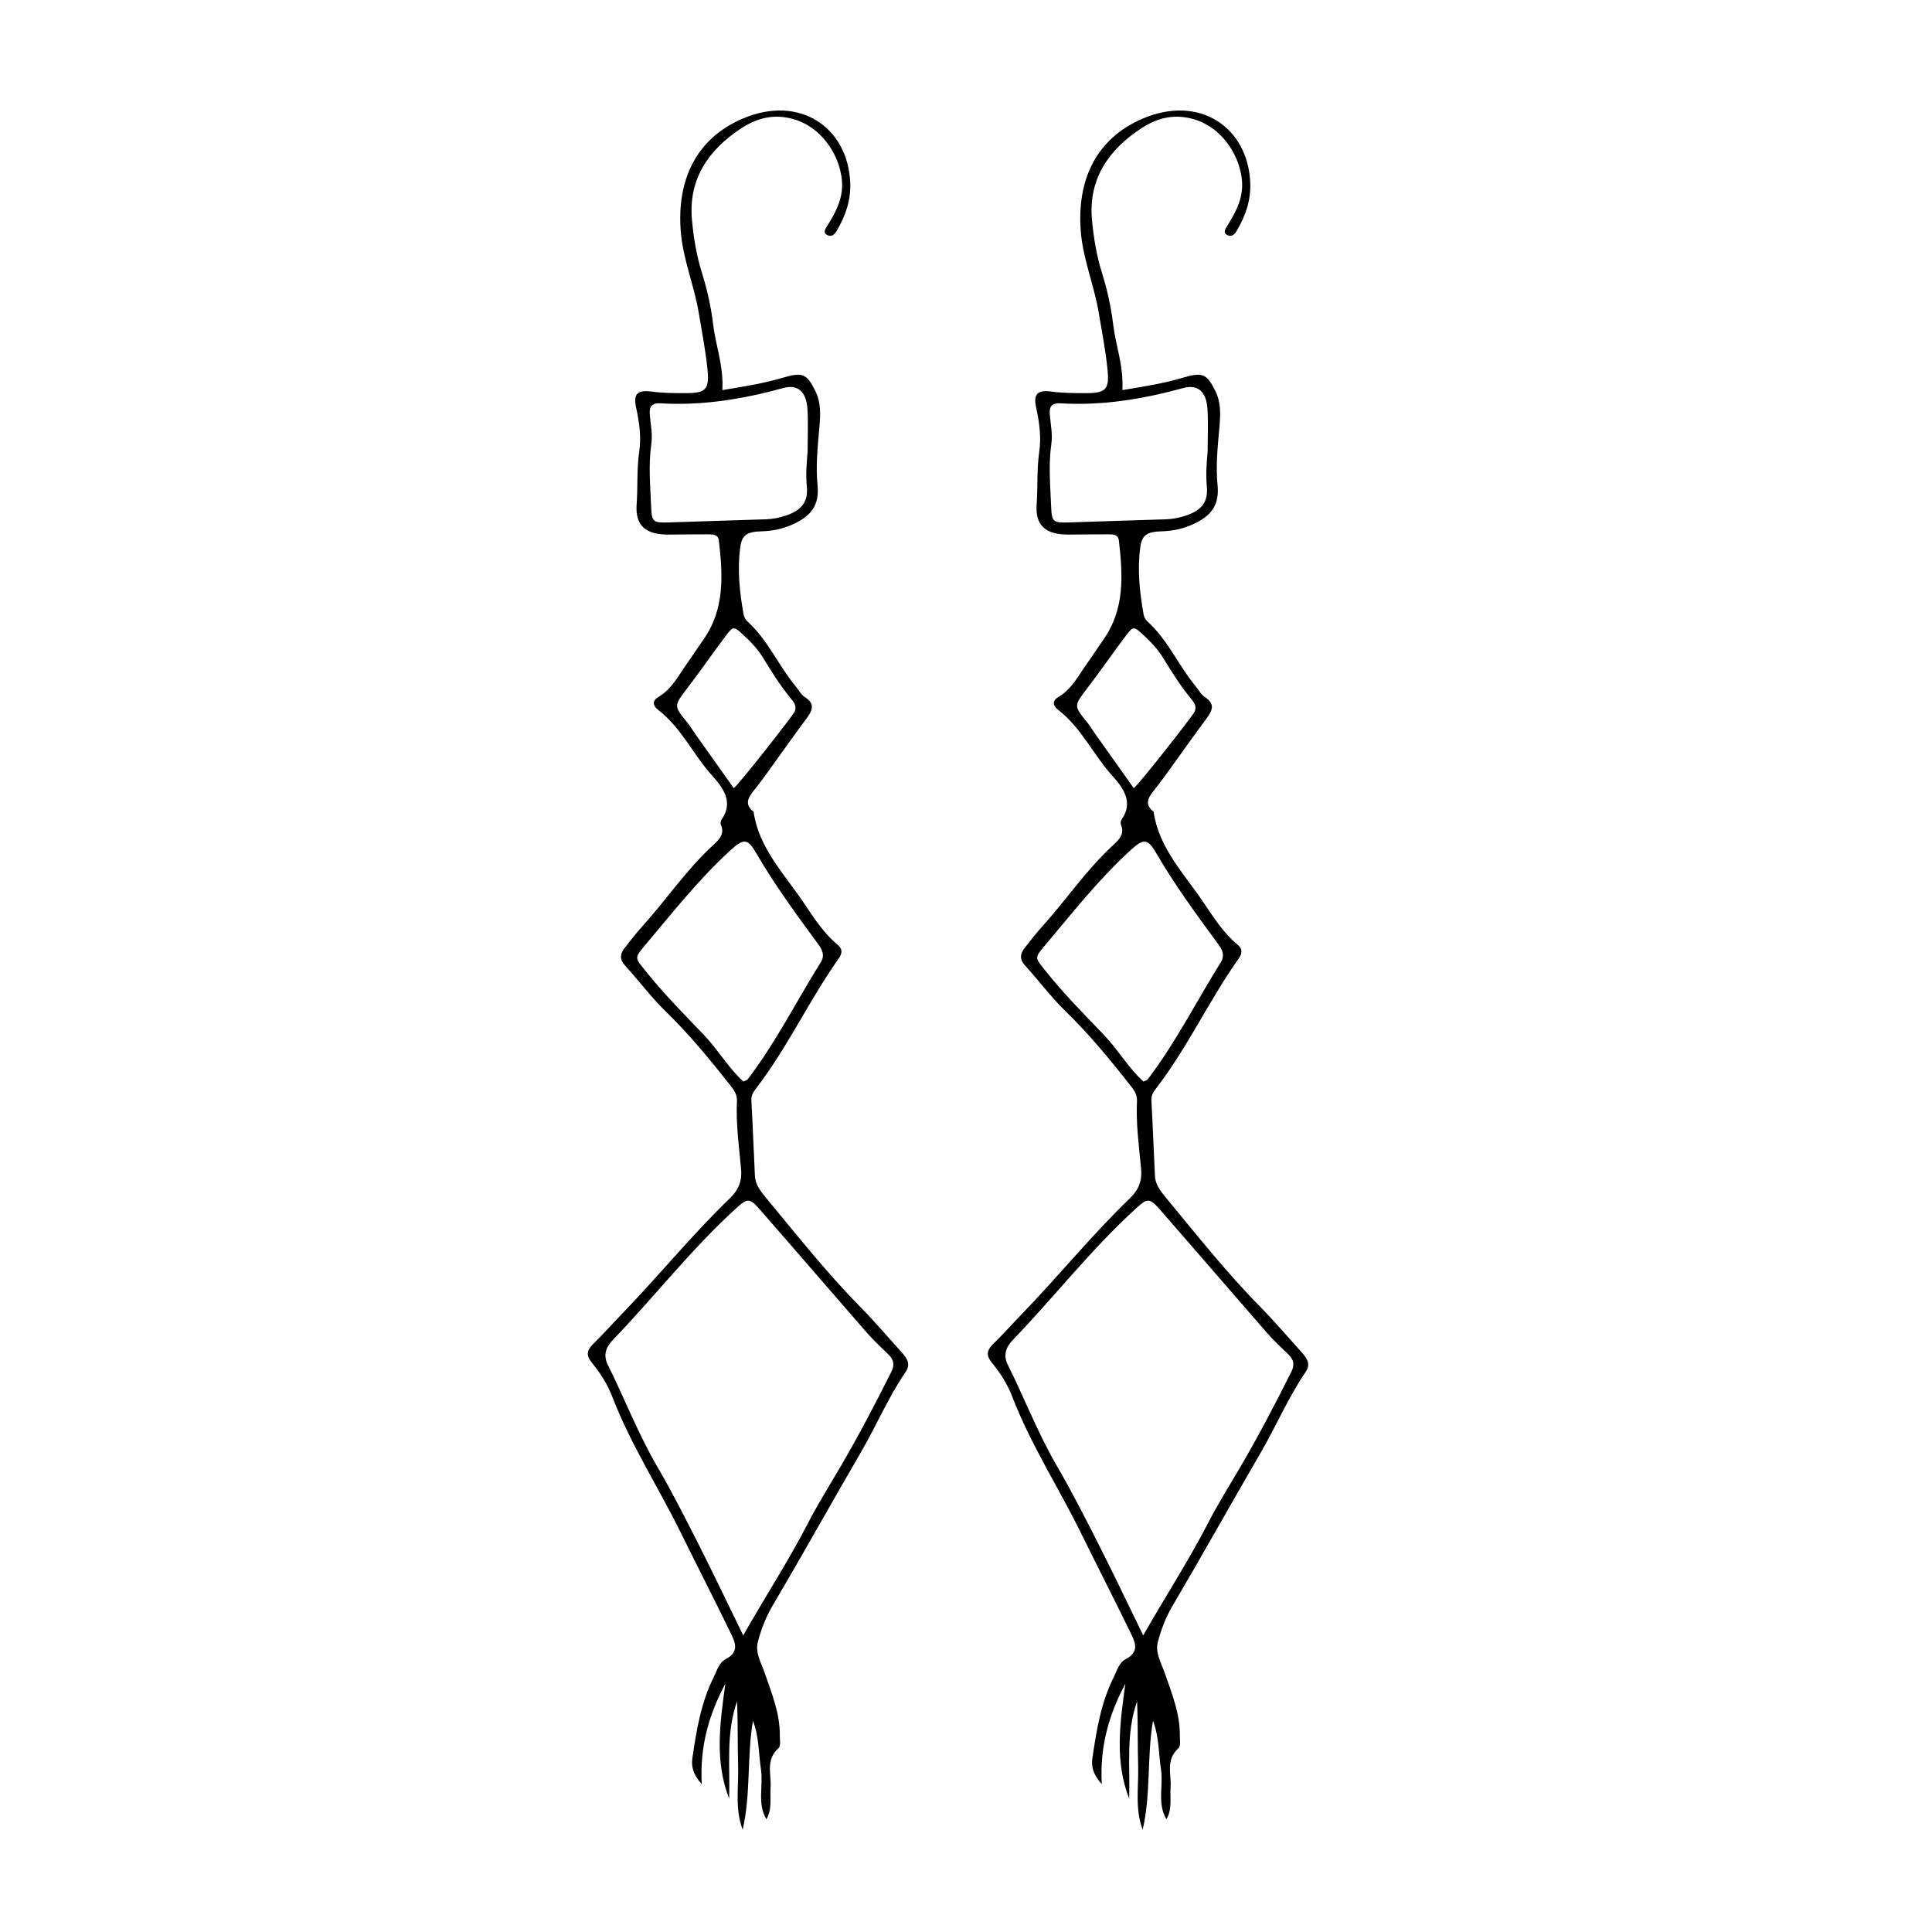
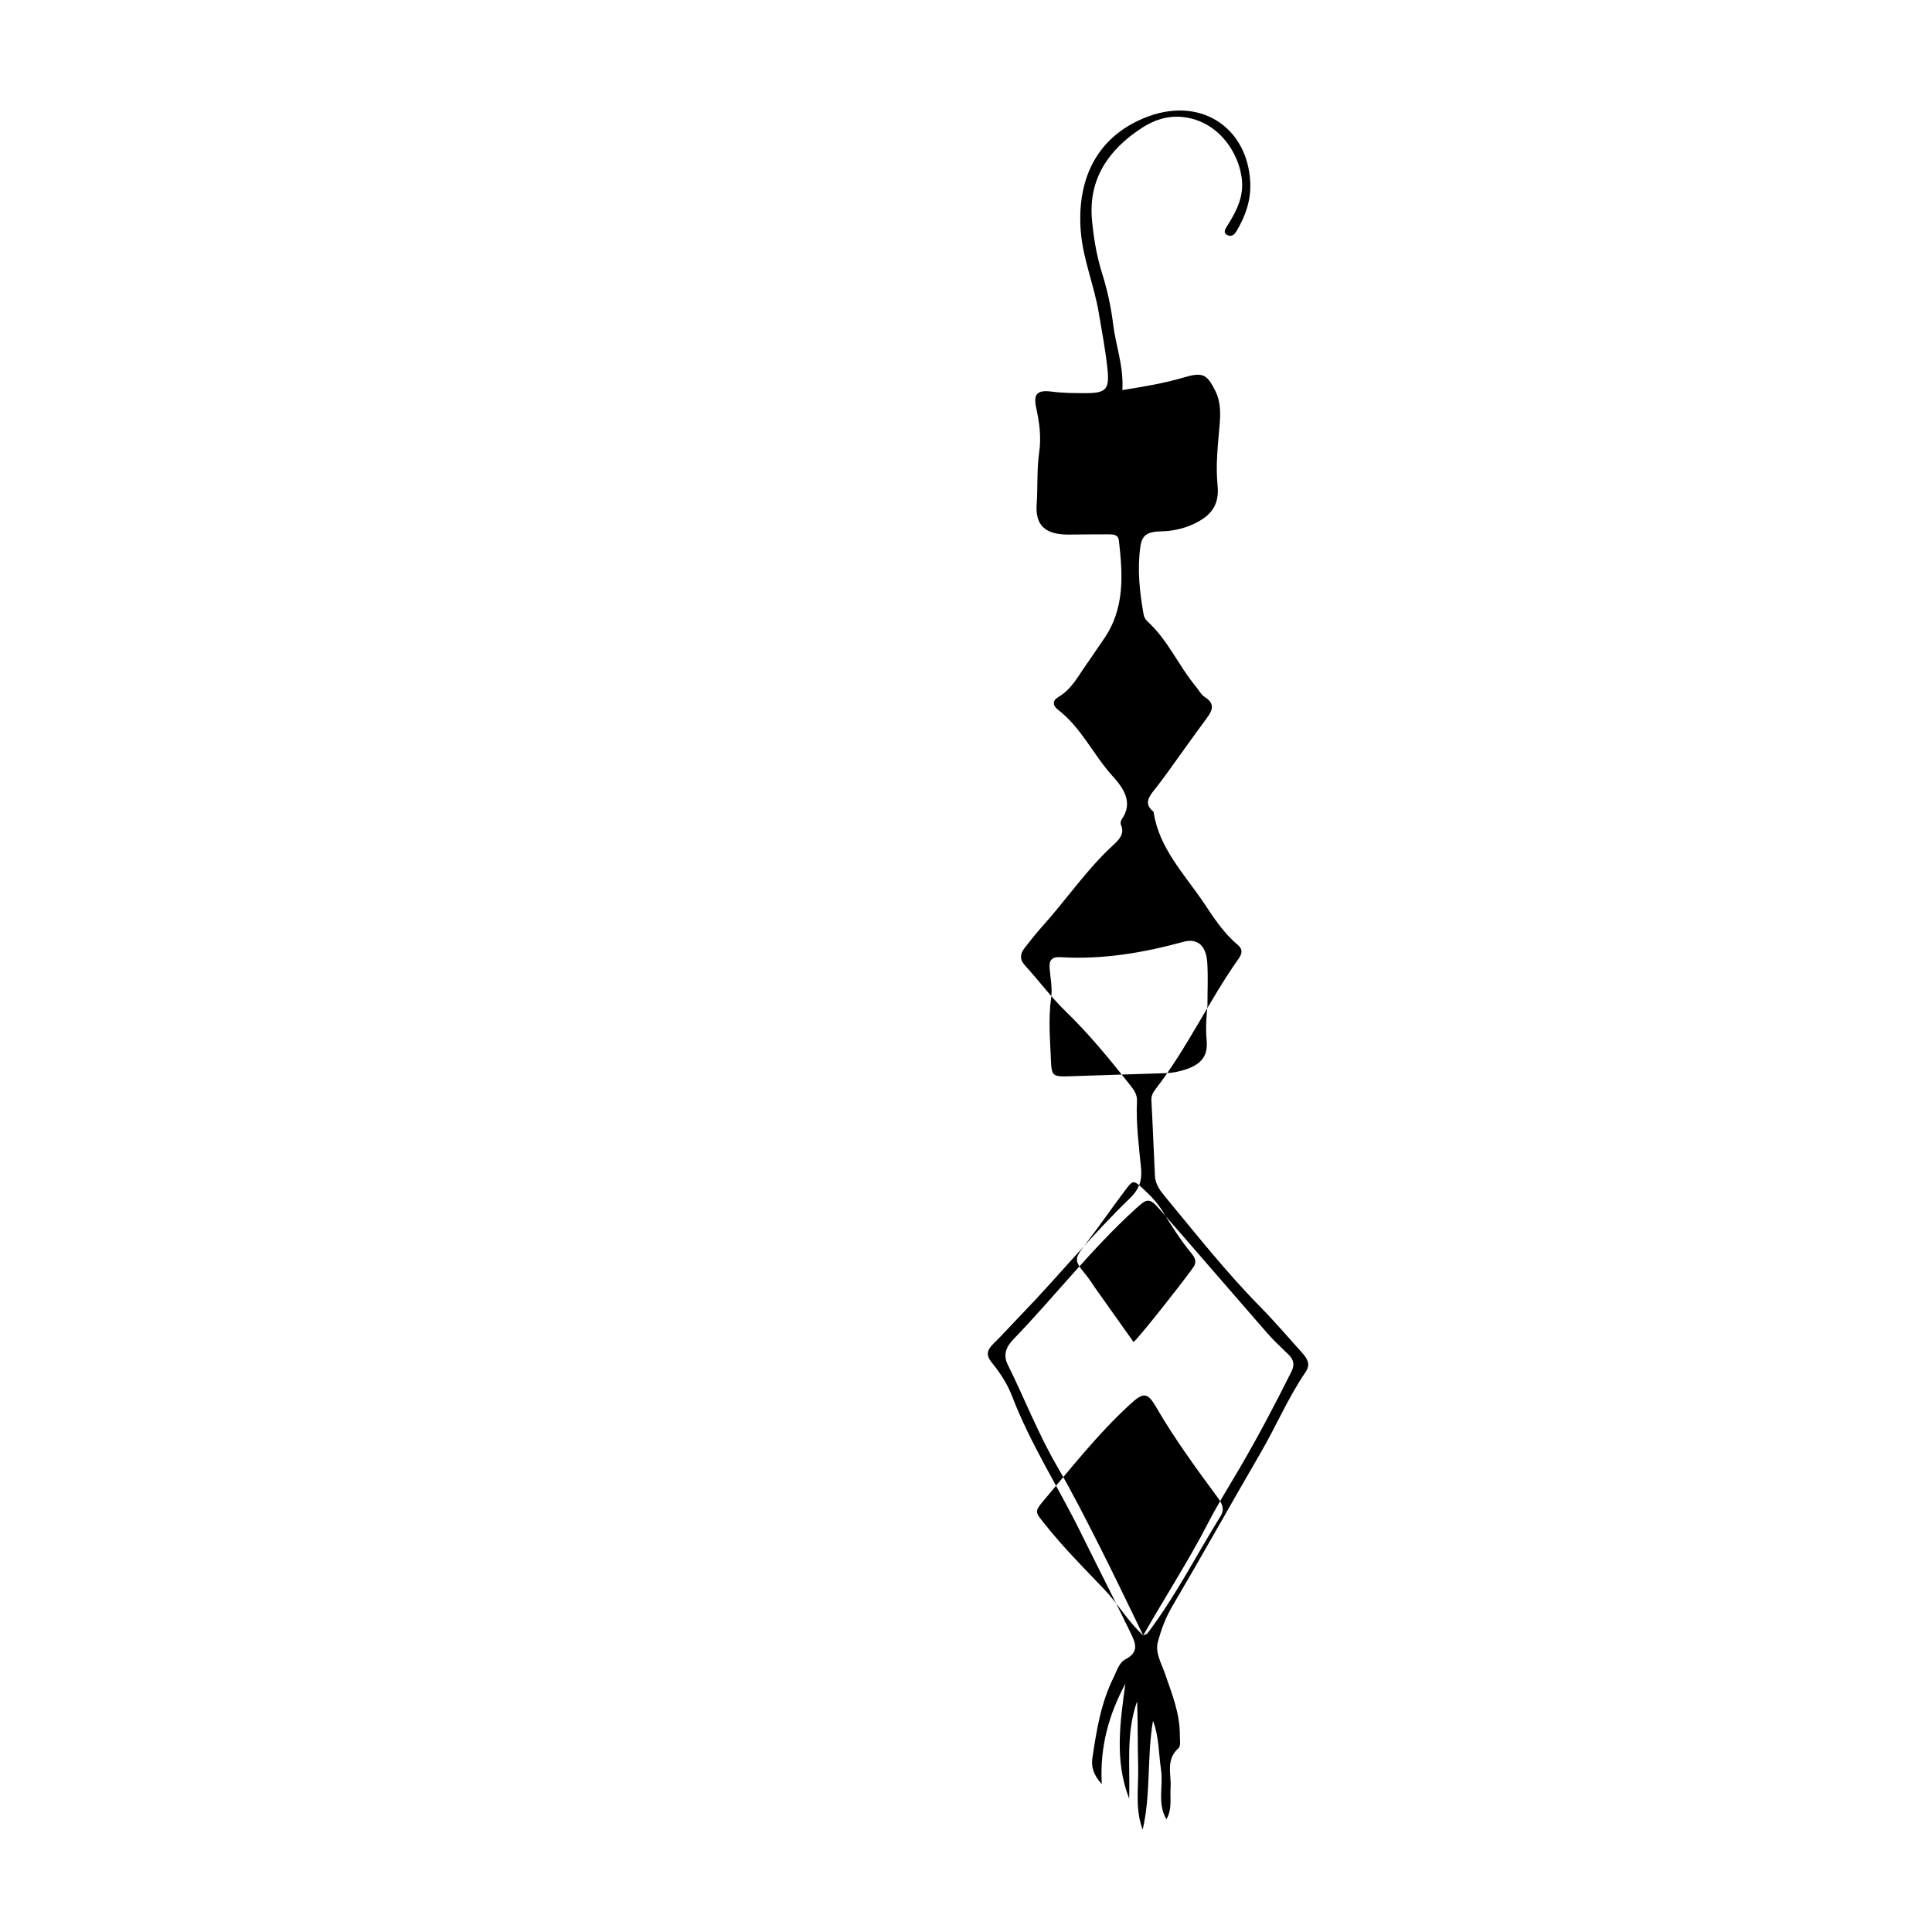
<svg xmlns="http://www.w3.org/2000/svg" fill="#000000" width="800px" height="800px" version="1.1" viewBox="144 144 512 512">
  <g>
-     <path d="m441.44 247.38c5.84-0.953 11.047-1.797 16.113-3.305 5.176-1.539 6.293-0.965 8.52 3.519 1.551 3.125 1.375 6.344 1.09 9.586-0.453 5.125-1.008 10.219-0.496 15.391 0.52 5.246-1.613 8.227-6.805 10.496-2.527 1.105-5.156 1.668-7.973 1.738-3.844 0.098-5.25 0.918-5.695 4.164-0.82 5.965-0.184 11.945 0.875 17.867 0.117 0.645 0.488 1.363 0.984 1.816 5.488 4.977 8.242 11.719 12.848 17.262 0.785 0.945 1.371 2.16 2.375 2.801 2.777 1.77 2.074 3.523 0.52 5.621-3.555 4.785-6.981 9.656-10.473 14.48-1.027 1.418-2.078 2.828-3.168 4.207-1.551 1.965-3.242 3.894-0.434 6.117 1.355 9.602 8.199 16.52 13.402 24.281 2.637 3.93 5.156 7.863 8.883 10.965 1.473 1.227 1.098 2.461 0.258 3.644-7.891 11.152-13.535 23.551-21.902 34.43-0.793 1.035-1.301 1.875-1.227 3.195 0.375 6.672 0.598 13.348 0.941 20.02 0.109 2.144 1.355 3.848 2.731 5.504 8.176 9.863 16.09 19.922 25.156 29.125 3.844 3.902 7.379 8.074 11.047 12.129 1.363 1.508 2.402 3.078 1.035 5.086-4.644 6.805-7.805 14.332-11.914 21.398-7.875 13.535-15.484 27.207-23.434 40.703-1.805 3.062-2.996 6.269-3.859 9.547-0.742 2.809 0.918 5.543 1.844 8.23 1.855 5.367 4.027 10.664 3.984 16.426-0.008 1.188 0.316 2.863-0.371 3.481-3.457 3.102-1.828 6.902-2.078 10.441-0.195 2.785 0.477 5.656-1.102 8.387-2.488-4.188-0.785-8.781-1.43-13.125-0.645-4.316-0.504-8.746-2.129-12.98-1.645 9.566-0.523 19.32-2.731 28.852-2.113-5.578-1.035-11.309-1.203-16.945-0.168-5.691-0.039-11.391-0.273-17.086-2.996 8.449-1.848 17.164-2.102 25.82-3.926-10.059-2.41-20.227-1.008-30.484-4.277 8.047-6.812 16.465-6.258 26.633-2.422-2.676-2.789-4.832-2.477-6.949 1.078-7.305 2.254-14.613 5.637-21.391 0.852-1.703 1.402-3.848 3.133-4.758 3.699-1.941 2.656-4.305 1.375-6.945-4.312-8.879-8.832-17.668-13.188-26.523-5.965-12.125-13.406-23.605-18.238-36.227-1.242-3.238-3.16-6.199-5.383-8.922-1.551-1.898-1.336-3.269 0.344-4.918 2.656-2.602 5.125-5.375 7.707-8.047 9.719-10.043 18.469-20.875 28.562-30.602 2.402-2.312 3.25-4.723 2.949-7.84-0.574-5.969-1.375-11.938-1.09-17.949 0.082-1.695-0.797-2.898-1.797-4.164-5.336-6.758-10.773-13.414-17.035-19.492-3.926-3.812-7.176-8.227-10.863-12.262-1.516-1.66-1.227-3.117-0.059-4.633 1.504-1.941 3.031-3.875 4.68-5.707 6.367-7.07 11.645-14.965 18.734-21.496 1.543-1.418 3.164-2.973 2.094-5.398-0.176-0.398-0.062-1.078 0.203-1.457 3.234-4.617 0.273-8.484-2.504-11.559-5.086-5.637-8.156-12.688-14.371-17.484-1.402-1.082-1.582-2.398 0.07-3.371 3.594-2.117 5.281-5.617 7.504-8.727 1.523-2.137 2.938-4.344 4.449-6.488 5.738-8.152 5.137-17.16 4.106-26.234-0.195-1.711-1.613-1.664-2.871-1.672-3.488-0.02-6.977 0.051-10.465 0.066-6.035 0.027-8.871-2.324-8.461-8.035 0.332-4.617 0.012-9.262 0.676-13.836 0.582-3.996 0.043-7.856-0.801-11.73-0.785-3.609 0.223-4.805 4.137-4.285 2.934 0.391 5.859 0.395 8.781 0.406 5.477 0.02 6.504-0.887 6-6.113-0.492-5.094-1.5-10.148-2.34-15.211-1.207-7.258-4.176-14.133-4.762-21.578-1.031-13.094 3.691-24.402 16.387-29.844 15.035-6.445 27.941 2.227 28.531 17.047 0.184 4.598-1.27 8.789-3.633 12.742-0.445 0.746-1.137 1.543-2.172 1.176-1.602-0.566-0.836-1.703-0.324-2.516 2.055-3.269 3.867-6.523 3.973-10.504 0.188-7.102-5.363-17.281-15.738-18.375-4.172-0.441-7.766 0.898-10.812 2.875-8.996 5.828-14.223 13.707-13.242 24.387 0.441 4.789 1.215 9.488 2.676 14.141 1.387 4.414 2.387 8.996 2.938 13.566 0.68 5.606 2.809 10.984 2.438 17.398zm5.527 330.02c5.988-10.531 12.078-19.863 17.152-29.723 2.535-4.93 5.504-9.664 8.32-14.465 4.93-8.402 9.441-16.996 13.781-25.676 0.934-1.867 0.633-3.223-0.793-4.609-1.902-1.852-3.875-3.66-5.609-5.644-9.48-10.859-18.863-21.793-28.355-32.645-2.836-3.246-3.352-3.172-6.445-0.359-11.848 10.781-21.535 23.328-32.566 34.777-1.75 1.812-2.699 3.953-1.387 6.59 4.465 8.988 8.055 18.336 13.152 27.074 3.934 6.746 7.457 13.711 10.98 20.656 3.902 7.695 7.598 15.48 11.77 24.023zm0.051-146.78c0.539-0.27 0.969-0.352 1.152-0.594 7.449-9.801 12.91-20.684 19.359-31.027 1.145-1.836 0.348-3.387-0.676-4.773-5.816-7.887-11.59-15.789-16.492-24.23-2.254-3.879-3.348-3.816-6.922-0.531-8.52 7.828-15.547 16.832-22.922 25.559-2.422 2.863-2.09 2.941 0.457 6.148 4.801 6.055 10.277 11.559 15.637 17.16 3.734 3.91 6.391 8.645 10.406 12.289zm17.02-166.95c0-3.762 0.184-7.535-0.047-11.285-0.281-4.578-2.566-6.609-6.379-5.559-10.617 2.918-21.371 4.719-32.473 4.062-2.633-0.156-3.094 1.039-2.918 3.078 0.223 2.555 0.758 5.168 0.398 7.664-0.809 5.66-0.266 11.277-0.039 16.91 0.148 3.734 0.586 4.039 4.578 3.914 8.586-0.266 17.172-0.582 25.762-0.832 1.863-0.055 3.637-0.414 5.363-0.992 4.168-1.391 5.941-3.621 5.539-7.738-0.297-3.09-0.062-6.148 0.215-9.223zm-19.574 89.211c1.902-1.652 15.395-18.926 16.031-20.125 0.828-1.551-0.074-2.629-0.965-3.719-2.793-3.41-5.102-7.106-7.375-10.82-1.375-2.242-3.207-4.164-5.184-5.969-2.562-2.34-2.629-2.394-4.801 0.492-3.371 4.481-6.555 9.09-9.961 13.547-3.652 4.781-3.711 4.723-0.066 9.18 0.777 0.949 1.387 2.016 2.094 3.016 3.32 4.68 6.648 9.359 10.227 14.398z" />
-     <path d="m335.43 247.38c5.84-0.953 11.047-1.797 16.113-3.305 5.176-1.539 6.293-0.965 8.52 3.519 1.551 3.125 1.375 6.344 1.09 9.586-0.453 5.125-1.008 10.219-0.496 15.391 0.52 5.246-1.613 8.227-6.805 10.496-2.527 1.105-5.156 1.668-7.973 1.738-3.844 0.098-5.25 0.918-5.695 4.164-0.82 5.965-0.184 11.945 0.875 17.867 0.117 0.645 0.488 1.363 0.984 1.816 5.488 4.977 8.242 11.719 12.848 17.262 0.785 0.945 1.371 2.16 2.375 2.801 2.777 1.77 2.074 3.523 0.52 5.621-3.555 4.785-6.981 9.656-10.473 14.48-1.027 1.418-2.078 2.828-3.168 4.207-1.551 1.965-3.242 3.894-0.434 6.117 1.355 9.602 8.199 16.52 13.402 24.281 2.637 3.93 5.156 7.863 8.883 10.965 1.473 1.227 1.098 2.461 0.258 3.644-7.891 11.152-13.535 23.551-21.902 34.43-0.793 1.035-1.301 1.875-1.227 3.195 0.375 6.672 0.598 13.348 0.941 20.02 0.109 2.144 1.355 3.848 2.731 5.504 8.176 9.863 16.09 19.922 25.156 29.125 3.844 3.902 7.379 8.074 11.047 12.129 1.363 1.508 2.402 3.078 1.035 5.086-4.644 6.805-7.805 14.332-11.914 21.398-7.875 13.535-15.484 27.207-23.434 40.703-1.805 3.062-2.996 6.269-3.859 9.547-0.742 2.809 0.918 5.543 1.844 8.23 1.855 5.367 4.027 10.664 3.984 16.426-0.008 1.188 0.316 2.863-0.371 3.481-3.457 3.102-1.828 6.902-2.078 10.441-0.195 2.785 0.477 5.656-1.102 8.387-2.488-4.188-0.785-8.781-1.43-13.125-0.645-4.316-0.504-8.746-2.129-12.98-1.645 9.566-0.523 19.32-2.731 28.852-2.113-5.578-1.035-11.309-1.203-16.945-0.168-5.691-0.039-11.391-0.273-17.086-2.996 8.449-1.848 17.164-2.102 25.82-3.926-10.059-2.41-20.227-1.008-30.484-4.277 8.047-6.812 16.465-6.258 26.633-2.422-2.676-2.789-4.832-2.477-6.949 1.078-7.305 2.254-14.613 5.637-21.391 0.852-1.703 1.402-3.848 3.133-4.758 3.699-1.941 2.656-4.305 1.375-6.945-4.312-8.879-8.832-17.668-13.188-26.523-5.965-12.125-13.406-23.605-18.238-36.227-1.242-3.238-3.16-6.199-5.383-8.922-1.551-1.898-1.336-3.269 0.344-4.918 2.656-2.602 5.125-5.375 7.707-8.047 9.719-10.043 18.469-20.875 28.562-30.602 2.402-2.312 3.25-4.723 2.949-7.84-0.574-5.969-1.375-11.938-1.09-17.949 0.082-1.695-0.797-2.898-1.797-4.164-5.336-6.758-10.773-13.414-17.035-19.492-3.926-3.812-7.176-8.227-10.863-12.262-1.516-1.66-1.227-3.117-0.059-4.633 1.504-1.941 3.031-3.875 4.68-5.707 6.367-7.07 11.645-14.965 18.734-21.496 1.543-1.418 3.164-2.973 2.094-5.398-0.176-0.398-0.062-1.078 0.203-1.457 3.234-4.617 0.273-8.484-2.504-11.559-5.086-5.637-8.156-12.688-14.371-17.484-1.402-1.082-1.582-2.398 0.07-3.371 3.594-2.117 5.281-5.617 7.504-8.727 1.523-2.137 2.938-4.344 4.449-6.488 5.738-8.152 5.137-17.16 4.106-26.234-0.195-1.711-1.613-1.664-2.871-1.672-3.488-0.02-6.977 0.051-10.465 0.066-6.035 0.027-8.871-2.324-8.461-8.035 0.332-4.617 0.012-9.262 0.676-13.836 0.582-3.996 0.043-7.856-0.801-11.73-0.785-3.609 0.223-4.805 4.137-4.285 2.934 0.391 5.859 0.395 8.781 0.406 5.477 0.02 6.504-0.887 6-6.113-0.492-5.094-1.5-10.148-2.34-15.211-1.207-7.258-4.176-14.133-4.762-21.578-1.031-13.094 3.691-24.402 16.387-29.844 15.035-6.445 27.941 2.227 28.531 17.047 0.184 4.598-1.27 8.789-3.633 12.742-0.445 0.746-1.137 1.543-2.172 1.176-1.602-0.566-0.836-1.703-0.324-2.516 2.055-3.269 3.867-6.523 3.973-10.504 0.188-7.102-5.363-17.281-15.738-18.375-4.172-0.441-7.766 0.898-10.812 2.875-8.996 5.828-14.223 13.707-13.242 24.387 0.441 4.789 1.215 9.488 2.676 14.141 1.387 4.414 2.387 8.996 2.938 13.566 0.68 5.606 2.809 10.984 2.438 17.398zm5.531 330.02c5.988-10.531 12.078-19.863 17.152-29.723 2.535-4.93 5.504-9.664 8.32-14.465 4.93-8.402 9.441-16.996 13.781-25.676 0.934-1.867 0.633-3.223-0.793-4.609-1.902-1.852-3.875-3.66-5.609-5.644-9.48-10.859-18.863-21.793-28.355-32.645-2.836-3.246-3.352-3.172-6.445-0.359-11.848 10.781-21.535 23.328-32.566 34.777-1.75 1.812-2.699 3.953-1.387 6.59 4.465 8.988 8.055 18.336 13.152 27.074 3.934 6.746 7.457 13.711 10.98 20.656 3.902 7.695 7.594 15.48 11.77 24.023zm0.047-146.78c0.539-0.27 0.969-0.352 1.152-0.594 7.449-9.801 12.91-20.684 19.359-31.027 1.145-1.836 0.348-3.387-0.676-4.773-5.816-7.887-11.59-15.789-16.492-24.23-2.254-3.879-3.348-3.816-6.922-0.531-8.52 7.828-15.547 16.832-22.922 25.559-2.422 2.863-2.09 2.941 0.457 6.148 4.801 6.055 10.277 11.559 15.637 17.16 3.734 3.91 6.394 8.645 10.406 12.289zm17.02-166.95c0-3.762 0.184-7.535-0.047-11.285-0.281-4.578-2.566-6.609-6.379-5.559-10.617 2.918-21.371 4.719-32.473 4.062-2.633-0.156-3.094 1.039-2.918 3.078 0.223 2.555 0.758 5.168 0.398 7.664-0.809 5.66-0.266 11.277-0.039 16.91 0.148 3.734 0.586 4.039 4.578 3.914 8.586-0.266 17.172-0.582 25.762-0.832 1.863-0.055 3.637-0.414 5.363-0.992 4.168-1.391 5.941-3.621 5.539-7.738-0.293-3.09-0.059-6.148 0.215-9.223zm-19.57 89.211c1.902-1.652 15.395-18.926 16.031-20.125 0.828-1.551-0.074-2.629-0.965-3.719-2.793-3.41-5.102-7.106-7.375-10.82-1.375-2.242-3.207-4.164-5.184-5.969-2.562-2.34-2.629-2.394-4.801 0.492-3.371 4.481-6.555 9.09-9.961 13.547-3.652 4.781-3.711 4.723-0.066 9.18 0.777 0.949 1.387 2.016 2.094 3.016 3.32 4.68 6.648 9.359 10.227 14.398z" />
+     <path d="m441.44 247.38c5.84-0.953 11.047-1.797 16.113-3.305 5.176-1.539 6.293-0.965 8.52 3.519 1.551 3.125 1.375 6.344 1.09 9.586-0.453 5.125-1.008 10.219-0.496 15.391 0.52 5.246-1.613 8.227-6.805 10.496-2.527 1.105-5.156 1.668-7.973 1.738-3.844 0.098-5.25 0.918-5.695 4.164-0.82 5.965-0.184 11.945 0.875 17.867 0.117 0.645 0.488 1.363 0.984 1.816 5.488 4.977 8.242 11.719 12.848 17.262 0.785 0.945 1.371 2.16 2.375 2.801 2.777 1.77 2.074 3.523 0.52 5.621-3.555 4.785-6.981 9.656-10.473 14.48-1.027 1.418-2.078 2.828-3.168 4.207-1.551 1.965-3.242 3.894-0.434 6.117 1.355 9.602 8.199 16.52 13.402 24.281 2.637 3.93 5.156 7.863 8.883 10.965 1.473 1.227 1.098 2.461 0.258 3.644-7.891 11.152-13.535 23.551-21.902 34.43-0.793 1.035-1.301 1.875-1.227 3.195 0.375 6.672 0.598 13.348 0.941 20.02 0.109 2.144 1.355 3.848 2.731 5.504 8.176 9.863 16.09 19.922 25.156 29.125 3.844 3.902 7.379 8.074 11.047 12.129 1.363 1.508 2.402 3.078 1.035 5.086-4.644 6.805-7.805 14.332-11.914 21.398-7.875 13.535-15.484 27.207-23.434 40.703-1.805 3.062-2.996 6.269-3.859 9.547-0.742 2.809 0.918 5.543 1.844 8.23 1.855 5.367 4.027 10.664 3.984 16.426-0.008 1.188 0.316 2.863-0.371 3.481-3.457 3.102-1.828 6.902-2.078 10.441-0.195 2.785 0.477 5.656-1.102 8.387-2.488-4.188-0.785-8.781-1.43-13.125-0.645-4.316-0.504-8.746-2.129-12.98-1.645 9.566-0.523 19.32-2.731 28.852-2.113-5.578-1.035-11.309-1.203-16.945-0.168-5.691-0.039-11.391-0.273-17.086-2.996 8.449-1.848 17.164-2.102 25.82-3.926-10.059-2.41-20.227-1.008-30.484-4.277 8.047-6.812 16.465-6.258 26.633-2.422-2.676-2.789-4.832-2.477-6.949 1.078-7.305 2.254-14.613 5.637-21.391 0.852-1.703 1.402-3.848 3.133-4.758 3.699-1.941 2.656-4.305 1.375-6.945-4.312-8.879-8.832-17.668-13.188-26.523-5.965-12.125-13.406-23.605-18.238-36.227-1.242-3.238-3.16-6.199-5.383-8.922-1.551-1.898-1.336-3.269 0.344-4.918 2.656-2.602 5.125-5.375 7.707-8.047 9.719-10.043 18.469-20.875 28.562-30.602 2.402-2.312 3.25-4.723 2.949-7.84-0.574-5.969-1.375-11.938-1.09-17.949 0.082-1.695-0.797-2.898-1.797-4.164-5.336-6.758-10.773-13.414-17.035-19.492-3.926-3.812-7.176-8.227-10.863-12.262-1.516-1.66-1.227-3.117-0.059-4.633 1.504-1.941 3.031-3.875 4.68-5.707 6.367-7.07 11.645-14.965 18.734-21.496 1.543-1.418 3.164-2.973 2.094-5.398-0.176-0.398-0.062-1.078 0.203-1.457 3.234-4.617 0.273-8.484-2.504-11.559-5.086-5.637-8.156-12.688-14.371-17.484-1.402-1.082-1.582-2.398 0.07-3.371 3.594-2.117 5.281-5.617 7.504-8.727 1.523-2.137 2.938-4.344 4.449-6.488 5.738-8.152 5.137-17.16 4.106-26.234-0.195-1.711-1.613-1.664-2.871-1.672-3.488-0.02-6.977 0.051-10.465 0.066-6.035 0.027-8.871-2.324-8.461-8.035 0.332-4.617 0.012-9.262 0.676-13.836 0.582-3.996 0.043-7.856-0.801-11.73-0.785-3.609 0.223-4.805 4.137-4.285 2.934 0.391 5.859 0.395 8.781 0.406 5.477 0.02 6.504-0.887 6-6.113-0.492-5.094-1.5-10.148-2.34-15.211-1.207-7.258-4.176-14.133-4.762-21.578-1.031-13.094 3.691-24.402 16.387-29.844 15.035-6.445 27.941 2.227 28.531 17.047 0.184 4.598-1.27 8.789-3.633 12.742-0.445 0.746-1.137 1.543-2.172 1.176-1.602-0.566-0.836-1.703-0.324-2.516 2.055-3.269 3.867-6.523 3.973-10.504 0.188-7.102-5.363-17.281-15.738-18.375-4.172-0.441-7.766 0.898-10.812 2.875-8.996 5.828-14.223 13.707-13.242 24.387 0.441 4.789 1.215 9.488 2.676 14.141 1.387 4.414 2.387 8.996 2.938 13.566 0.68 5.606 2.809 10.984 2.438 17.398zm5.527 330.02c5.988-10.531 12.078-19.863 17.152-29.723 2.535-4.93 5.504-9.664 8.32-14.465 4.93-8.402 9.441-16.996 13.781-25.676 0.934-1.867 0.633-3.223-0.793-4.609-1.902-1.852-3.875-3.66-5.609-5.644-9.48-10.859-18.863-21.793-28.355-32.645-2.836-3.246-3.352-3.172-6.445-0.359-11.848 10.781-21.535 23.328-32.566 34.777-1.75 1.812-2.699 3.953-1.387 6.59 4.465 8.988 8.055 18.336 13.152 27.074 3.934 6.746 7.457 13.711 10.98 20.656 3.902 7.695 7.598 15.48 11.77 24.023zc0.539-0.27 0.969-0.352 1.152-0.594 7.449-9.801 12.91-20.684 19.359-31.027 1.145-1.836 0.348-3.387-0.676-4.773-5.816-7.887-11.59-15.789-16.492-24.23-2.254-3.879-3.348-3.816-6.922-0.531-8.52 7.828-15.547 16.832-22.922 25.559-2.422 2.863-2.09 2.941 0.457 6.148 4.801 6.055 10.277 11.559 15.637 17.16 3.734 3.91 6.391 8.645 10.406 12.289zm17.02-166.95c0-3.762 0.184-7.535-0.047-11.285-0.281-4.578-2.566-6.609-6.379-5.559-10.617 2.918-21.371 4.719-32.473 4.062-2.633-0.156-3.094 1.039-2.918 3.078 0.223 2.555 0.758 5.168 0.398 7.664-0.809 5.66-0.266 11.277-0.039 16.91 0.148 3.734 0.586 4.039 4.578 3.914 8.586-0.266 17.172-0.582 25.762-0.832 1.863-0.055 3.637-0.414 5.363-0.992 4.168-1.391 5.941-3.621 5.539-7.738-0.297-3.09-0.062-6.148 0.215-9.223zm-19.574 89.211c1.902-1.652 15.395-18.926 16.031-20.125 0.828-1.551-0.074-2.629-0.965-3.719-2.793-3.41-5.102-7.106-7.375-10.82-1.375-2.242-3.207-4.164-5.184-5.969-2.562-2.34-2.629-2.394-4.801 0.492-3.371 4.481-6.555 9.09-9.961 13.547-3.652 4.781-3.711 4.723-0.066 9.18 0.777 0.949 1.387 2.016 2.094 3.016 3.32 4.68 6.648 9.359 10.227 14.398z" />
  </g>
</svg>